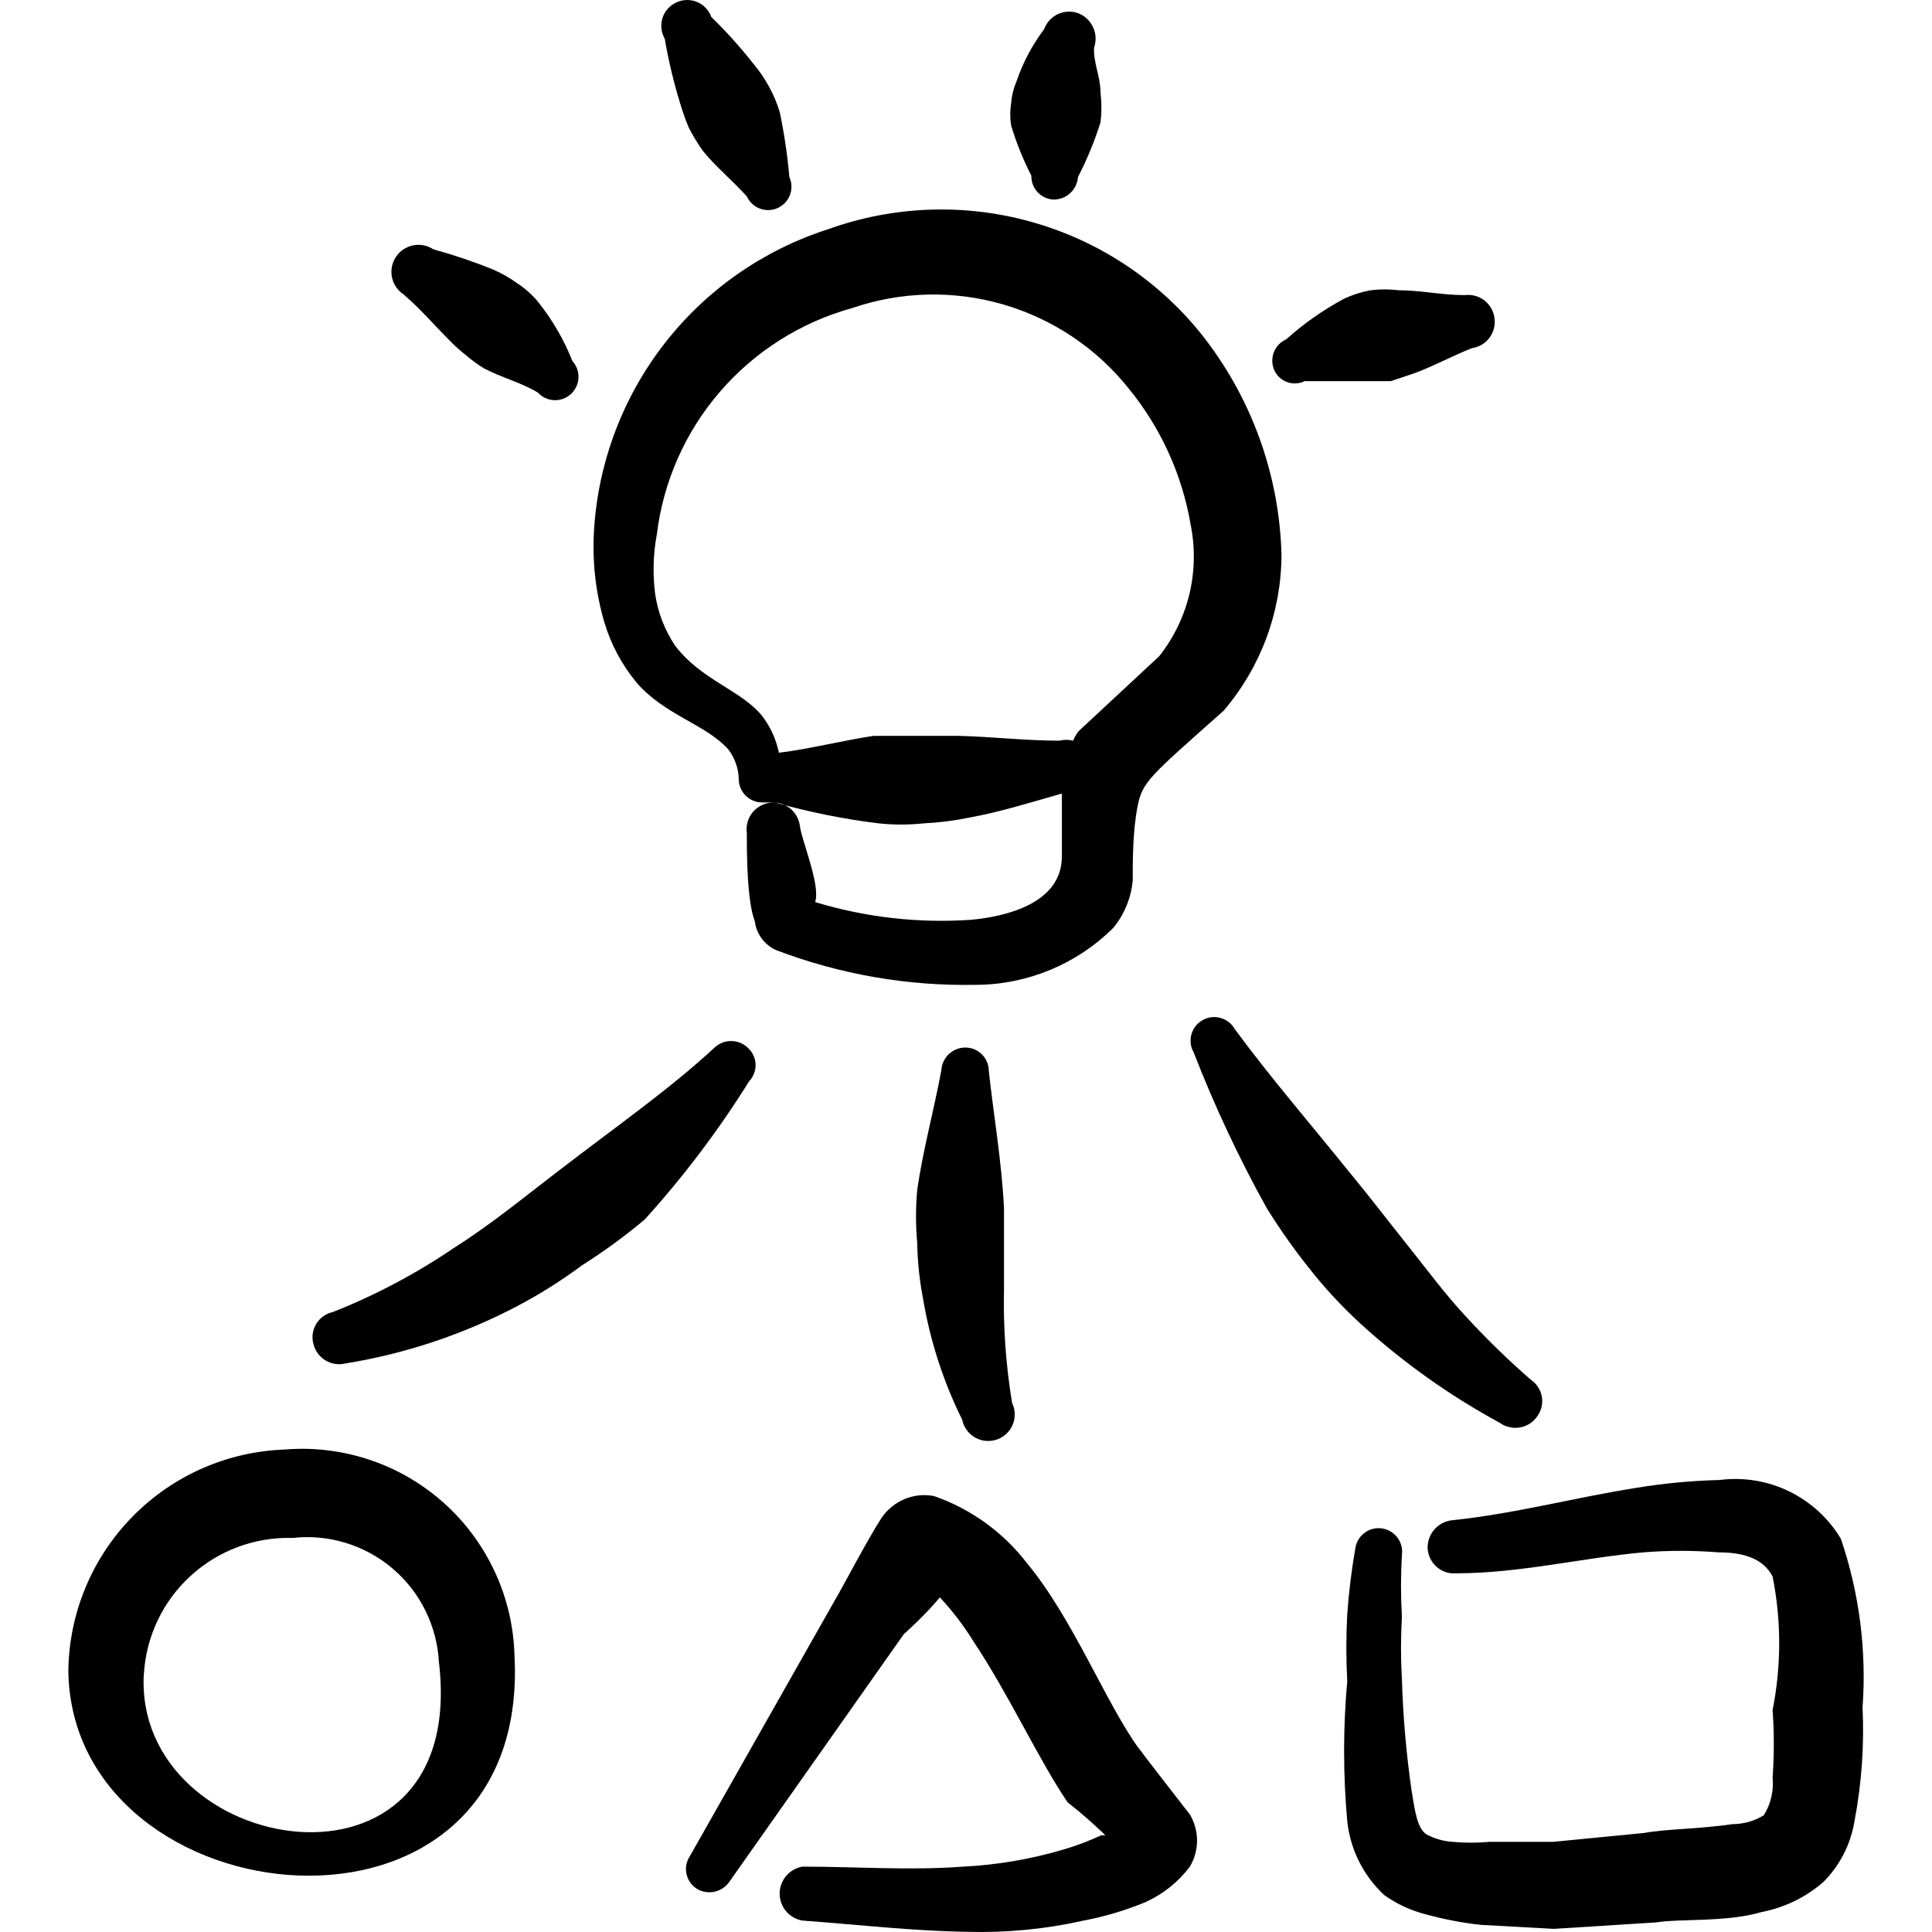
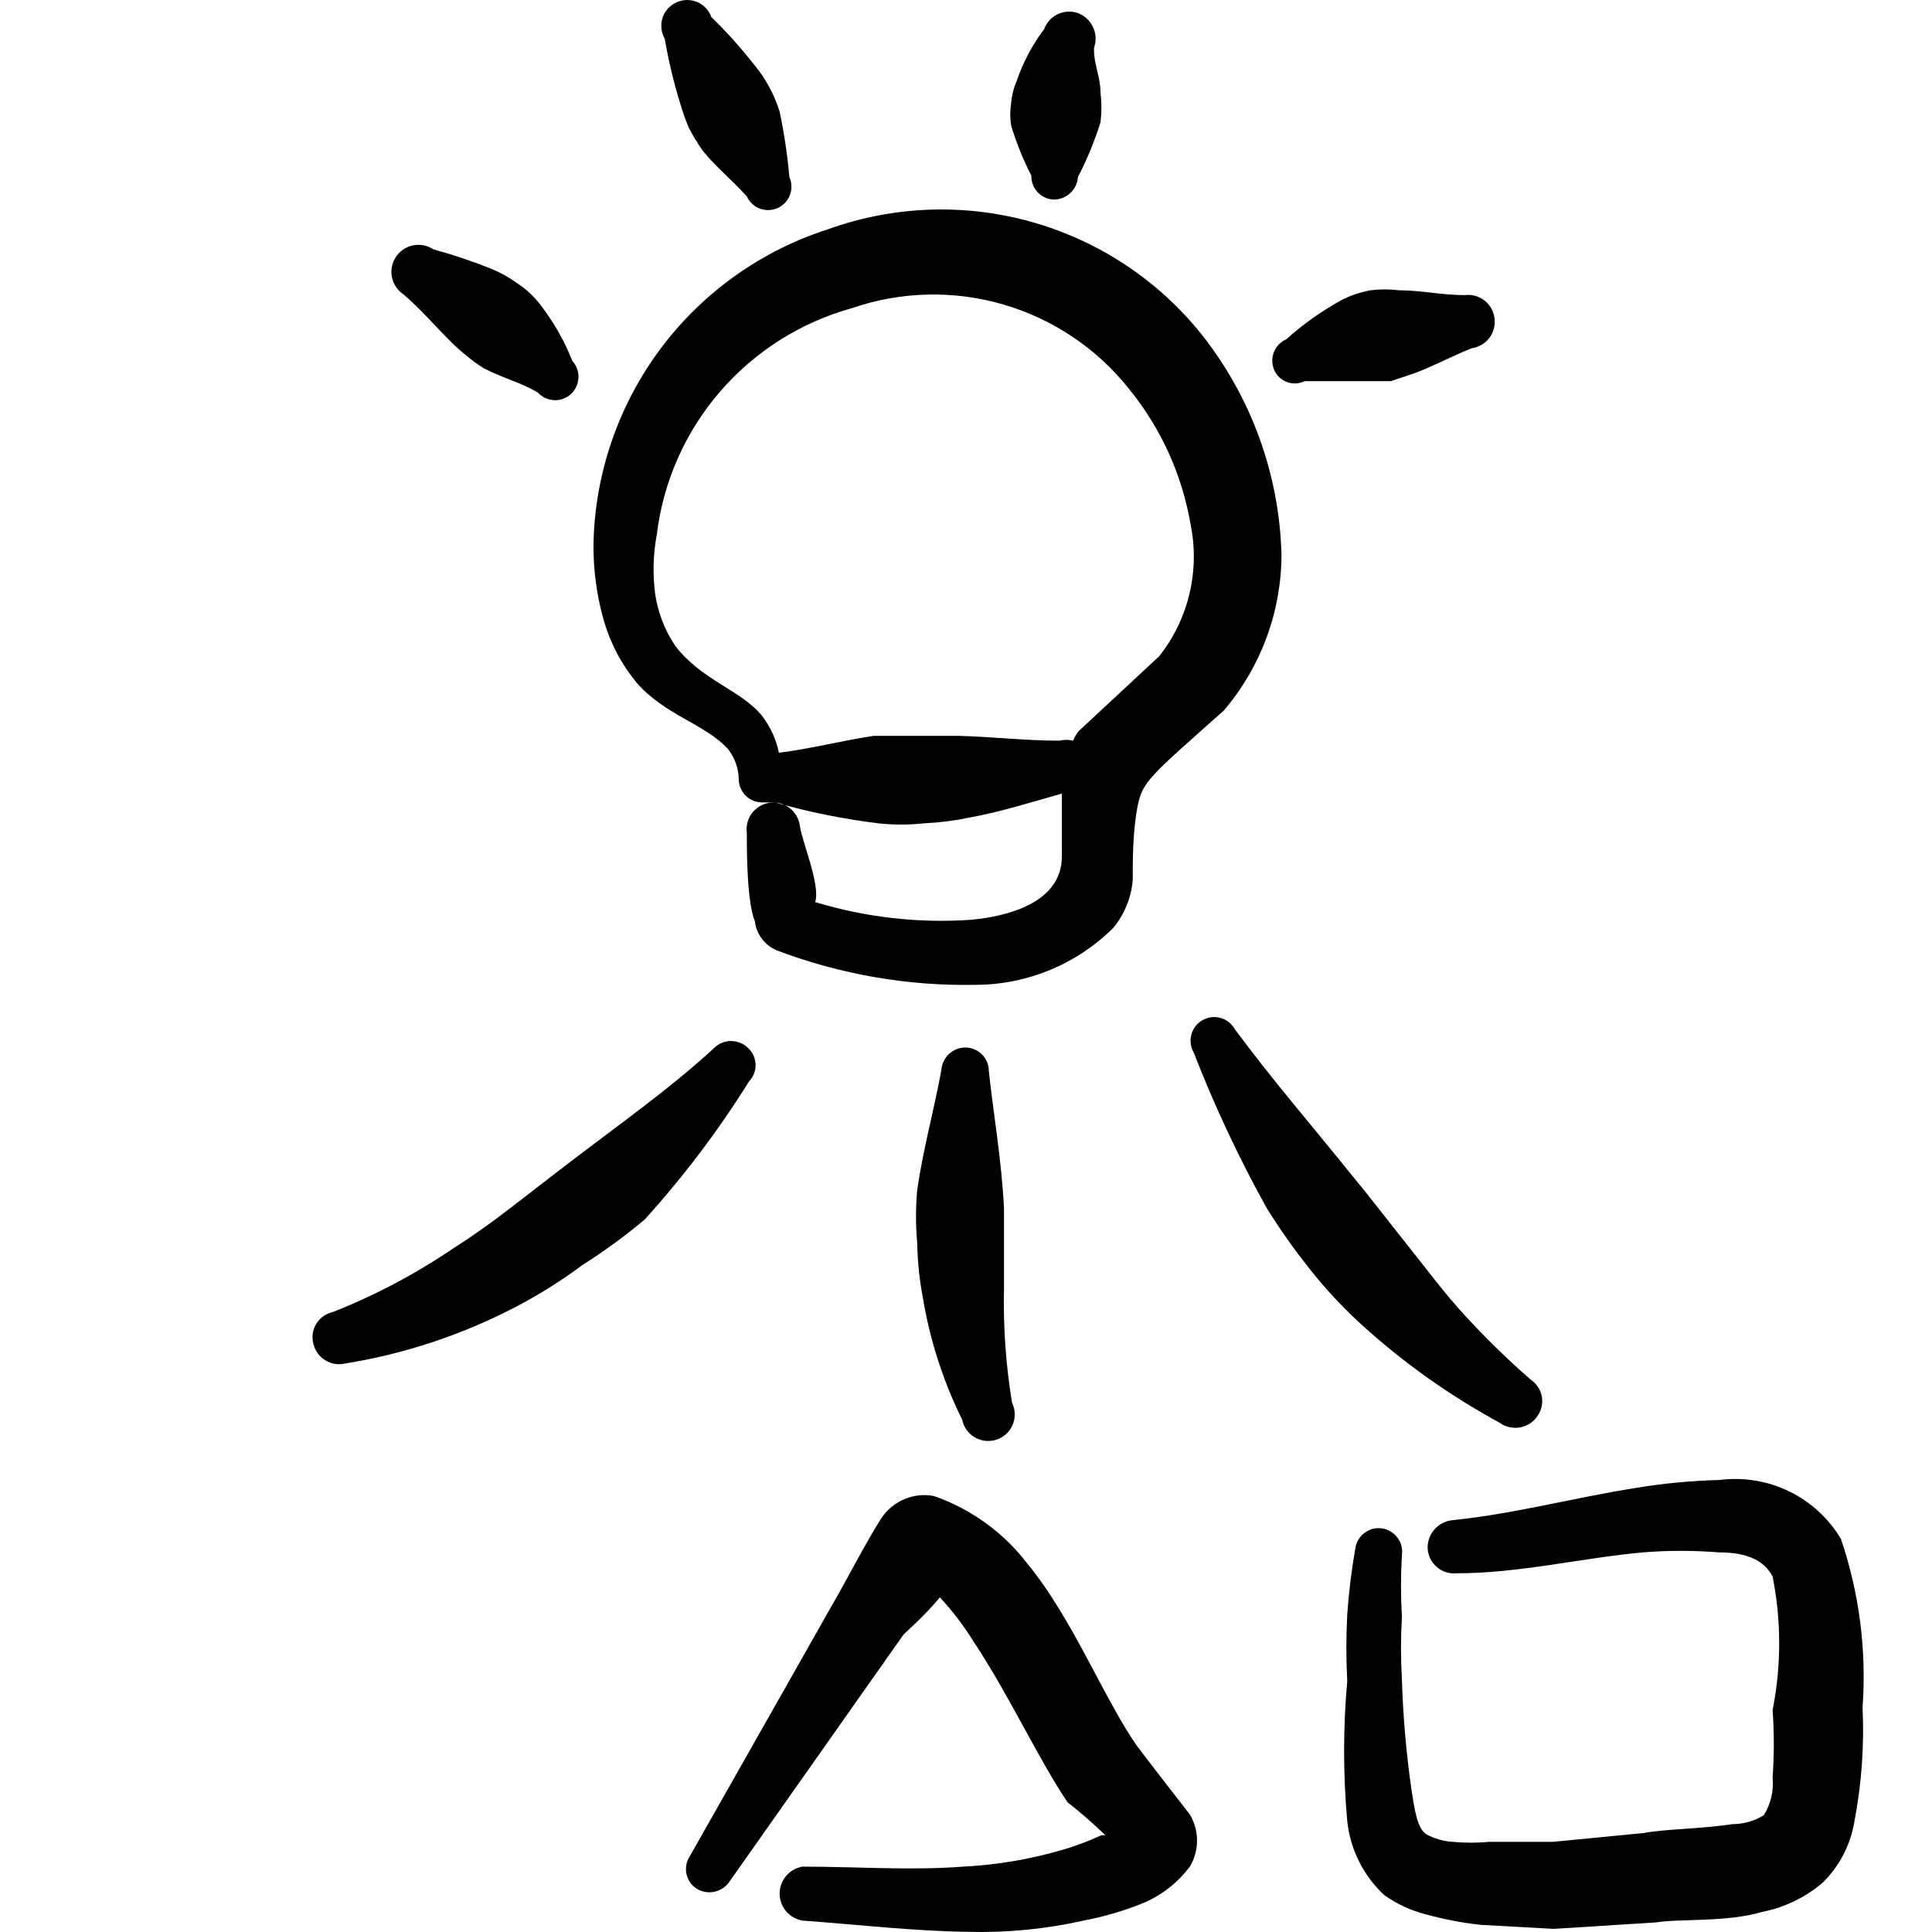
<svg xmlns="http://www.w3.org/2000/svg" fill="none" viewBox="0 0 24 24" id="Creativity-Idea-Strategy--Streamline-Freehand">
  <desc>
    Creativity Idea Strategy Streamline Icon: https://streamlinehq.com
  </desc>
  <path fill="#000000" fill-rule="evenodd" d="M7.899 8.47c0.359 0.419 0.859 0.519 1.148 0.839 0.081 0.106 0.127 0.236 0.13 0.369 0 0.077 0.031 0.15 0.085 0.205 0.054 0.054 0.128 0.085 0.205 0.085h0.16c0.422 0.12 0.853 0.207 1.288 0.26 0.186 0.02 0.373 0.02 0.559 0 0.188 -0.009 0.375 -0.032 0.559 -0.07 0.389 -0.07 0.769 -0.19 1.158 -0.3v0.779c0 0.589 -0.699 0.749 -1.128 0.789 -0.654 0.045 -1.31 -0.03 -1.937 -0.22 0.07 -0.21 -0.17 -0.769 -0.19 -0.949 -0.012 -0.087 -0.058 -0.167 -0.128 -0.22 -0.07 -0.053 -0.159 -0.077 -0.246 -0.065 -0.087 0.012 -0.166 0.058 -0.22 0.128 -0.053 0.07 -0.077 0.159 -0.065 0.246 0 0.22 0 0.849 0.1 1.099 0.009 0.078 0.039 0.153 0.087 0.216 0.047 0.063 0.11 0.113 0.183 0.144 0.79 0.3 1.631 0.446 2.476 0.429 0.64 -0.002 1.254 -0.257 1.708 -0.709 0.137 -0.168 0.221 -0.373 0.24 -0.589 0 -0.26 0 -0.609 0.06 -0.919 0.06 -0.31 0.16 -0.379 1.069 -1.188 0.462 -0.54 0.717 -1.227 0.719 -1.937 -0.026 -1 -0.376 -1.963 -0.999 -2.746 -0.541 -0.672 -1.278 -1.158 -2.109 -1.39 -0.831 -0.233 -1.713 -0.2 -2.525 0.092 -0.802 0.257 -1.509 0.75 -2.027 1.414 -0.518 0.664 -0.825 1.47 -0.879 2.31 -0.026 0.394 0.018 0.79 0.13 1.168 0.081 0.266 0.213 0.514 0.389 0.729Zm0.26 -1.827c0.079 -0.657 0.352 -1.276 0.785 -1.777 0.432 -0.501 1.004 -0.863 1.642 -1.039 0.606 -0.208 1.261 -0.224 1.876 -0.045 0.615 0.179 1.16 0.543 1.559 1.044 0.398 0.487 0.663 1.068 0.769 1.688 0.058 0.285 0.053 0.579 -0.014 0.862 -0.067 0.283 -0.196 0.548 -0.376 0.776l-0.999 0.929c-0.029 0.036 -0.053 0.077 -0.07 0.12 -0.056 -0.014 -0.114 -0.014 -0.17 0 -0.429 0 -0.839 -0.05 -1.258 -0.06h-1.049c-0.399 0.06 -0.779 0.16 -1.178 0.21 -0.035 -0.167 -0.106 -0.324 -0.21 -0.459 -0.26 -0.32 -0.749 -0.439 -1.078 -0.869 -0.131 -0.195 -0.217 -0.417 -0.25 -0.649 -0.031 -0.243 -0.024 -0.488 0.02 -0.729Z" clip-rule="evenodd" stroke-width="1" />
  <path fill="#000000" fill-rule="evenodd" d="M5.572 4.216c0.068 0.072 0.142 0.138 0.22 0.2 0.069 0.059 0.142 0.112 0.22 0.16 0.23 0.12 0.449 0.17 0.669 0.3 0.052 0.057 0.124 0.091 0.201 0.095 0.077 0.004 0.152 -0.023 0.209 -0.075 0.057 -0.052 0.091 -0.124 0.095 -0.201 0.004 -0.077 -0.023 -0.152 -0.075 -0.209 -0.105 -0.266 -0.25 -0.515 -0.429 -0.739 -0.075 -0.089 -0.162 -0.167 -0.26 -0.23 -0.093 -0.068 -0.193 -0.125 -0.3 -0.17 -0.241 -0.098 -0.488 -0.181 -0.739 -0.25 -0.074 -0.049 -0.165 -0.067 -0.252 -0.049 -0.087 0.018 -0.164 0.069 -0.213 0.144 -0.049 0.074 -0.067 0.165 -0.049 0.252 0.018 0.087 0.069 0.164 0.144 0.213 0.22 0.19 0.369 0.369 0.559 0.559Z" clip-rule="evenodd" stroke-width="1" />
  <path fill="#000000" fill-rule="evenodd" d="M8.448 1.28c0.031 0.105 0.067 0.209 0.11 0.31 0.051 0.097 0.107 0.19 0.17 0.28 0.17 0.21 0.359 0.359 0.549 0.569 0.032 0.07 0.09 0.125 0.162 0.152 0.072 0.027 0.152 0.025 0.222 -0.007 0.07 -0.032 0.125 -0.09 0.152 -0.162 0.027 -0.072 0.025 -0.152 -0.007 -0.222 -0.024 -0.272 -0.064 -0.542 -0.12 -0.809 -0.033 -0.107 -0.076 -0.211 -0.13 -0.31 -0.054 -0.099 -0.117 -0.193 -0.19 -0.28 -0.163 -0.208 -0.34 -0.405 -0.529 -0.589 -0.015 -0.042 -0.039 -0.081 -0.07 -0.113C8.737 0.066 8.7 0.041 8.658 0.024 8.617 0.007 8.572 -0.001 8.527 0 8.483 0.002 8.439 0.012 8.398 0.032c-0.04 0.019 -0.076 0.046 -0.105 0.079 -0.029 0.033 -0.051 0.072 -0.064 0.115 -0.013 0.042 -0.017 0.087 -0.012 0.131 0.005 0.044 0.019 0.086 0.041 0.125 0.046 0.27 0.11 0.537 0.19 0.799Z" clip-rule="evenodd" stroke-width="1" />
  <path fill="#000000" fill-rule="evenodd" d="M12.812 2.179c-0.001 0.038 0.005 0.076 0.018 0.112 0.013 0.036 0.034 0.068 0.059 0.096 0.026 0.028 0.057 0.05 0.092 0.066 0.035 0.016 0.072 0.025 0.11 0.026 0.076 0 0.149 -0.029 0.205 -0.081 0.056 -0.052 0.089 -0.123 0.095 -0.199 0.113 -0.218 0.206 -0.445 0.28 -0.679 0.015 -0.123 0.015 -0.247 0 -0.369 0 -0.2 -0.09 -0.369 -0.08 -0.559 0.029 -0.083 0.025 -0.175 -0.013 -0.255 -0.037 -0.08 -0.104 -0.143 -0.187 -0.174 -0.082 -0.029 -0.172 -0.024 -0.251 0.013 -0.079 0.037 -0.139 0.104 -0.169 0.186 -0.146 0.194 -0.261 0.409 -0.34 0.639 -0.038 0.089 -0.062 0.183 -0.07 0.28 -0.015 0.093 -0.015 0.187 0 0.28 0.065 0.213 0.148 0.421 0.25 0.619Z" clip-rule="evenodd" stroke-width="1" />
  <path fill="#000000" fill-rule="evenodd" d="M16.207 4.735h1.069l0.299 -0.1c0.24 -0.09 0.459 -0.21 0.709 -0.31 0.043 -0.006 0.085 -0.021 0.123 -0.043 0.038 -0.022 0.071 -0.052 0.097 -0.088 0.026 -0.035 0.045 -0.076 0.055 -0.118 0.01 -0.043 0.012 -0.087 0.005 -0.13 -0.012 -0.086 -0.058 -0.163 -0.127 -0.216 -0.069 -0.052 -0.156 -0.075 -0.242 -0.064 -0.29 0 -0.539 -0.06 -0.819 -0.06 -0.116 -0.015 -0.234 -0.015 -0.349 0 -0.117 0.021 -0.232 0.058 -0.34 0.11 -0.255 0.138 -0.493 0.305 -0.709 0.499 -0.07 0.031 -0.125 0.088 -0.153 0.159 -0.028 0.071 -0.027 0.15 0.003 0.221 0.015 0.035 0.037 0.066 0.064 0.092 0.028 0.026 0.06 0.046 0.095 0.059 0.035 0.013 0.073 0.019 0.111 0.017 0.038 -0.002 0.075 -0.011 0.109 -0.028Z" clip-rule="evenodd" stroke-width="1" />
  <path fill="#000000" fill-rule="evenodd" d="M9.287 13.013c-0.056 -0.052 -0.129 -0.081 -0.205 -0.081 -0.076 0 -0.149 0.029 -0.205 0.081 -0.559 0.519 -1.248 0.999 -1.947 1.538 -0.419 0.32 -0.829 0.659 -1.288 0.949 -0.472 0.321 -0.977 0.589 -1.508 0.799 -0.043 0.009 -0.083 0.027 -0.118 0.052 -0.035 0.025 -0.065 0.058 -0.088 0.095 -0.022 0.037 -0.037 0.079 -0.043 0.122 -0.006 0.043 -0.003 0.087 0.009 0.129 0.021 0.085 0.075 0.158 0.15 0.203 0.075 0.045 0.165 0.058 0.249 0.037 0.743 -0.12 1.461 -0.36 2.127 -0.709 0.282 -0.148 0.553 -0.319 0.809 -0.509 0.272 -0.172 0.532 -0.362 0.779 -0.569 0.483 -0.533 0.917 -1.107 1.298 -1.718 0.027 -0.028 0.048 -0.062 0.062 -0.099 0.014 -0.037 0.02 -0.076 0.018 -0.115 -0.002 -0.039 -0.012 -0.078 -0.029 -0.113 -0.017 -0.035 -0.041 -0.067 -0.071 -0.092Z" clip-rule="evenodd" stroke-width="1" />
  <path fill="#000000" fill-rule="evenodd" d="M12.283 13.293c-0.002 -0.073 -0.033 -0.143 -0.085 -0.195 -0.052 -0.052 -0.122 -0.082 -0.195 -0.085 -0.078 -0.003 -0.154 0.025 -0.211 0.077 -0.058 0.052 -0.093 0.125 -0.098 0.203 -0.09 0.489 -0.23 0.999 -0.3 1.488 -0.02 0.219 -0.02 0.44 0 0.659 0.004 0.228 0.027 0.455 0.07 0.679 0.087 0.527 0.252 1.039 0.489 1.518 0.009 0.046 0.028 0.089 0.056 0.127 0.027 0.038 0.062 0.07 0.103 0.093 0.041 0.023 0.086 0.038 0.132 0.042s0.094 -0.001 0.138 -0.016c0.044 -0.015 0.085 -0.039 0.119 -0.071 0.034 -0.032 0.061 -0.071 0.079 -0.114 0.018 -0.043 0.027 -0.09 0.025 -0.137 -0.001 -0.047 -0.013 -0.093 -0.033 -0.135 -0.077 -0.469 -0.111 -0.943 -0.1 -1.418v-0.999c-0.03 -0.599 -0.13 -1.158 -0.19 -1.718Z" clip-rule="evenodd" stroke-width="1" />
  <path fill="#000000" fill-rule="evenodd" d="M18.634 17.677c0.035 0.025 0.075 0.043 0.118 0.052 0.042 0.009 0.086 0.011 0.129 0.003 0.043 -0.007 0.084 -0.023 0.12 -0.046 0.037 -0.023 0.068 -0.053 0.093 -0.089 0.026 -0.035 0.045 -0.075 0.055 -0.117 0.01 -0.043 0.012 -0.087 0.004 -0.13 -0.007 -0.043 -0.024 -0.084 -0.048 -0.121 -0.024 -0.036 -0.055 -0.068 -0.092 -0.092 -0.284 -0.248 -0.554 -0.511 -0.809 -0.789 -0.26 -0.28 -0.479 -0.579 -0.719 -0.879 -0.24 -0.3 -0.459 -0.589 -0.699 -0.879 -0.499 -0.619 -0.999 -1.198 -1.448 -1.807 -0.038 -0.068 -0.102 -0.117 -0.177 -0.138 -0.075 -0.021 -0.155 -0.011 -0.223 0.028 -0.068 0.038 -0.117 0.102 -0.138 0.177 -0.021 0.075 -0.011 0.155 0.028 0.223 0.259 0.666 0.562 1.313 0.909 1.937 0.162 0.26 0.338 0.51 0.529 0.749 0.191 0.243 0.402 0.47 0.629 0.679 0.527 0.482 1.11 0.897 1.738 1.238Z" clip-rule="evenodd" stroke-width="1" />
-   <path fill="#000000" fill-rule="evenodd" d="M3.555 18.006c-0.72 0.021 -1.404 0.319 -1.908 0.833 -0.505 0.514 -0.791 1.203 -0.798 1.923 0.05 3.116 5.752 3.715 5.542 -0.2 -0.01 -0.357 -0.092 -0.708 -0.242 -1.032 -0.15 -0.324 -0.363 -0.615 -0.629 -0.854 -0.265 -0.239 -0.576 -0.422 -0.914 -0.537 -0.338 -0.115 -0.696 -0.161 -1.052 -0.134Zm-1.768 2.796c0.026 -0.468 0.233 -0.907 0.579 -1.224 0.345 -0.317 0.8 -0.487 1.269 -0.473 0.222 -0.025 0.446 -0.004 0.659 0.061 0.213 0.065 0.411 0.173 0.581 0.317 0.17 0.144 0.309 0.321 0.408 0.521 0.099 0.2 0.157 0.417 0.169 0.64 0.379 3.146 -3.805 2.437 -3.665 0.14v0.02Z" clip-rule="evenodd" stroke-width="1" />
  <path fill="#000000" fill-rule="evenodd" d="M14.14 21.711c-0.409 -0.569 -0.809 -1.598 -1.378 -2.287 -0.296 -0.387 -0.699 -0.679 -1.158 -0.839 -0.125 -0.025 -0.255 -0.011 -0.372 0.039 -0.117 0.05 -0.217 0.134 -0.287 0.241 -0.15 0.23 -0.479 0.849 -0.509 0.899l-1.867 3.295c-0.042 0.064 -0.057 0.141 -0.042 0.216 0.015 0.075 0.059 0.141 0.122 0.183 0.065 0.043 0.144 0.058 0.221 0.043 0.076 -0.015 0.144 -0.059 0.189 -0.123l2.167 -3.076s0.28 -0.25 0.449 -0.459c0.158 0.169 0.298 0.353 0.419 0.549 0.439 0.659 0.809 1.468 1.168 1.997 0.164 0.128 0.32 0.265 0.469 0.409h-0.05c-0.155 0.072 -0.315 0.133 -0.479 0.18 -0.403 0.119 -0.819 0.189 -1.238 0.21 -0.659 0.05 -1.328 0 -1.997 0 -0.079 0.014 -0.15 0.055 -0.202 0.116 -0.051 0.061 -0.08 0.139 -0.08 0.219 0 0.08 0.028 0.157 0.08 0.219 0.051 0.061 0.123 0.102 0.202 0.116 0.689 0.05 1.368 0.13 2.057 0.14 0.483 0.013 0.966 -0.034 1.438 -0.14 0.264 -0.05 0.521 -0.127 0.769 -0.23 0.217 -0.098 0.406 -0.249 0.549 -0.439 0.059 -0.098 0.09 -0.21 0.09 -0.325 0 -0.114 -0.031 -0.227 -0.09 -0.325 -0.18 -0.23 -0.589 -0.759 -0.639 -0.829Z" clip-rule="evenodd" stroke-width="1" />
  <path fill="#000000" fill-rule="evenodd" d="M23.138 21.202c0.05 -0.707 -0.042 -1.416 -0.27 -2.087 -0.153 -0.255 -0.377 -0.46 -0.645 -0.59 -0.268 -0.13 -0.568 -0.178 -0.863 -0.14 -0.351 0.009 -0.702 0.042 -1.048 0.1 -0.759 0.12 -1.498 0.32 -2.267 0.399 -0.088 0.008 -0.17 0.05 -0.228 0.117 -0.058 0.067 -0.087 0.154 -0.082 0.243 0.004 0.043 0.016 0.086 0.036 0.124 0.02 0.038 0.048 0.073 0.081 0.101 0.033 0.028 0.072 0.049 0.114 0.062 0.042 0.013 0.085 0.017 0.129 0.013 0.779 0 1.548 -0.19 2.317 -0.26 0.312 -0.025 0.626 -0.025 0.939 0 0.369 0 0.569 0.11 0.669 0.3 0.109 0.547 0.109 1.111 0 1.658 0.02 0.279 0.02 0.559 0 0.839 0.016 0.164 -0.022 0.329 -0.11 0.469 -0.117 0.072 -0.252 0.11 -0.39 0.11 -0.389 0.06 -0.839 0.06 -1.098 0.11l-1.129 0.11h-0.789c-0.153 0.014 -0.307 0.014 -0.459 0 -0.112 -0.007 -0.221 -0.038 -0.32 -0.09 -0.12 -0.07 -0.15 -0.3 -0.19 -0.549 -0.066 -0.457 -0.106 -0.917 -0.12 -1.378 -0.015 -0.259 -0.015 -0.519 0 -0.779 -0.015 -0.256 -0.015 -0.513 0 -0.769 0.011 -0.077 -0.01 -0.155 -0.057 -0.216 -0.047 -0.062 -0.116 -0.102 -0.193 -0.113 -0.077 -0.011 -0.155 0.01 -0.216 0.057 -0.062 0.047 -0.102 0.116 -0.113 0.193 -0.047 0.271 -0.081 0.544 -0.1 0.819 -0.015 0.276 -0.015 0.553 0 0.829 -0.052 0.578 -0.052 1.159 0 1.738 0.037 0.352 0.2 0.678 0.459 0.919 0.157 0.112 0.333 0.193 0.519 0.24 0.222 0.061 0.45 0.105 0.679 0.13l0.909 0.05 1.268 -0.08c0.32 -0.05 0.879 0 1.318 -0.13 0.281 -0.055 0.543 -0.182 0.759 -0.369 0.207 -0.205 0.343 -0.471 0.39 -0.759 0.089 -0.467 0.123 -0.943 0.1 -1.418Z" clip-rule="evenodd" stroke-width="1" />
</svg>